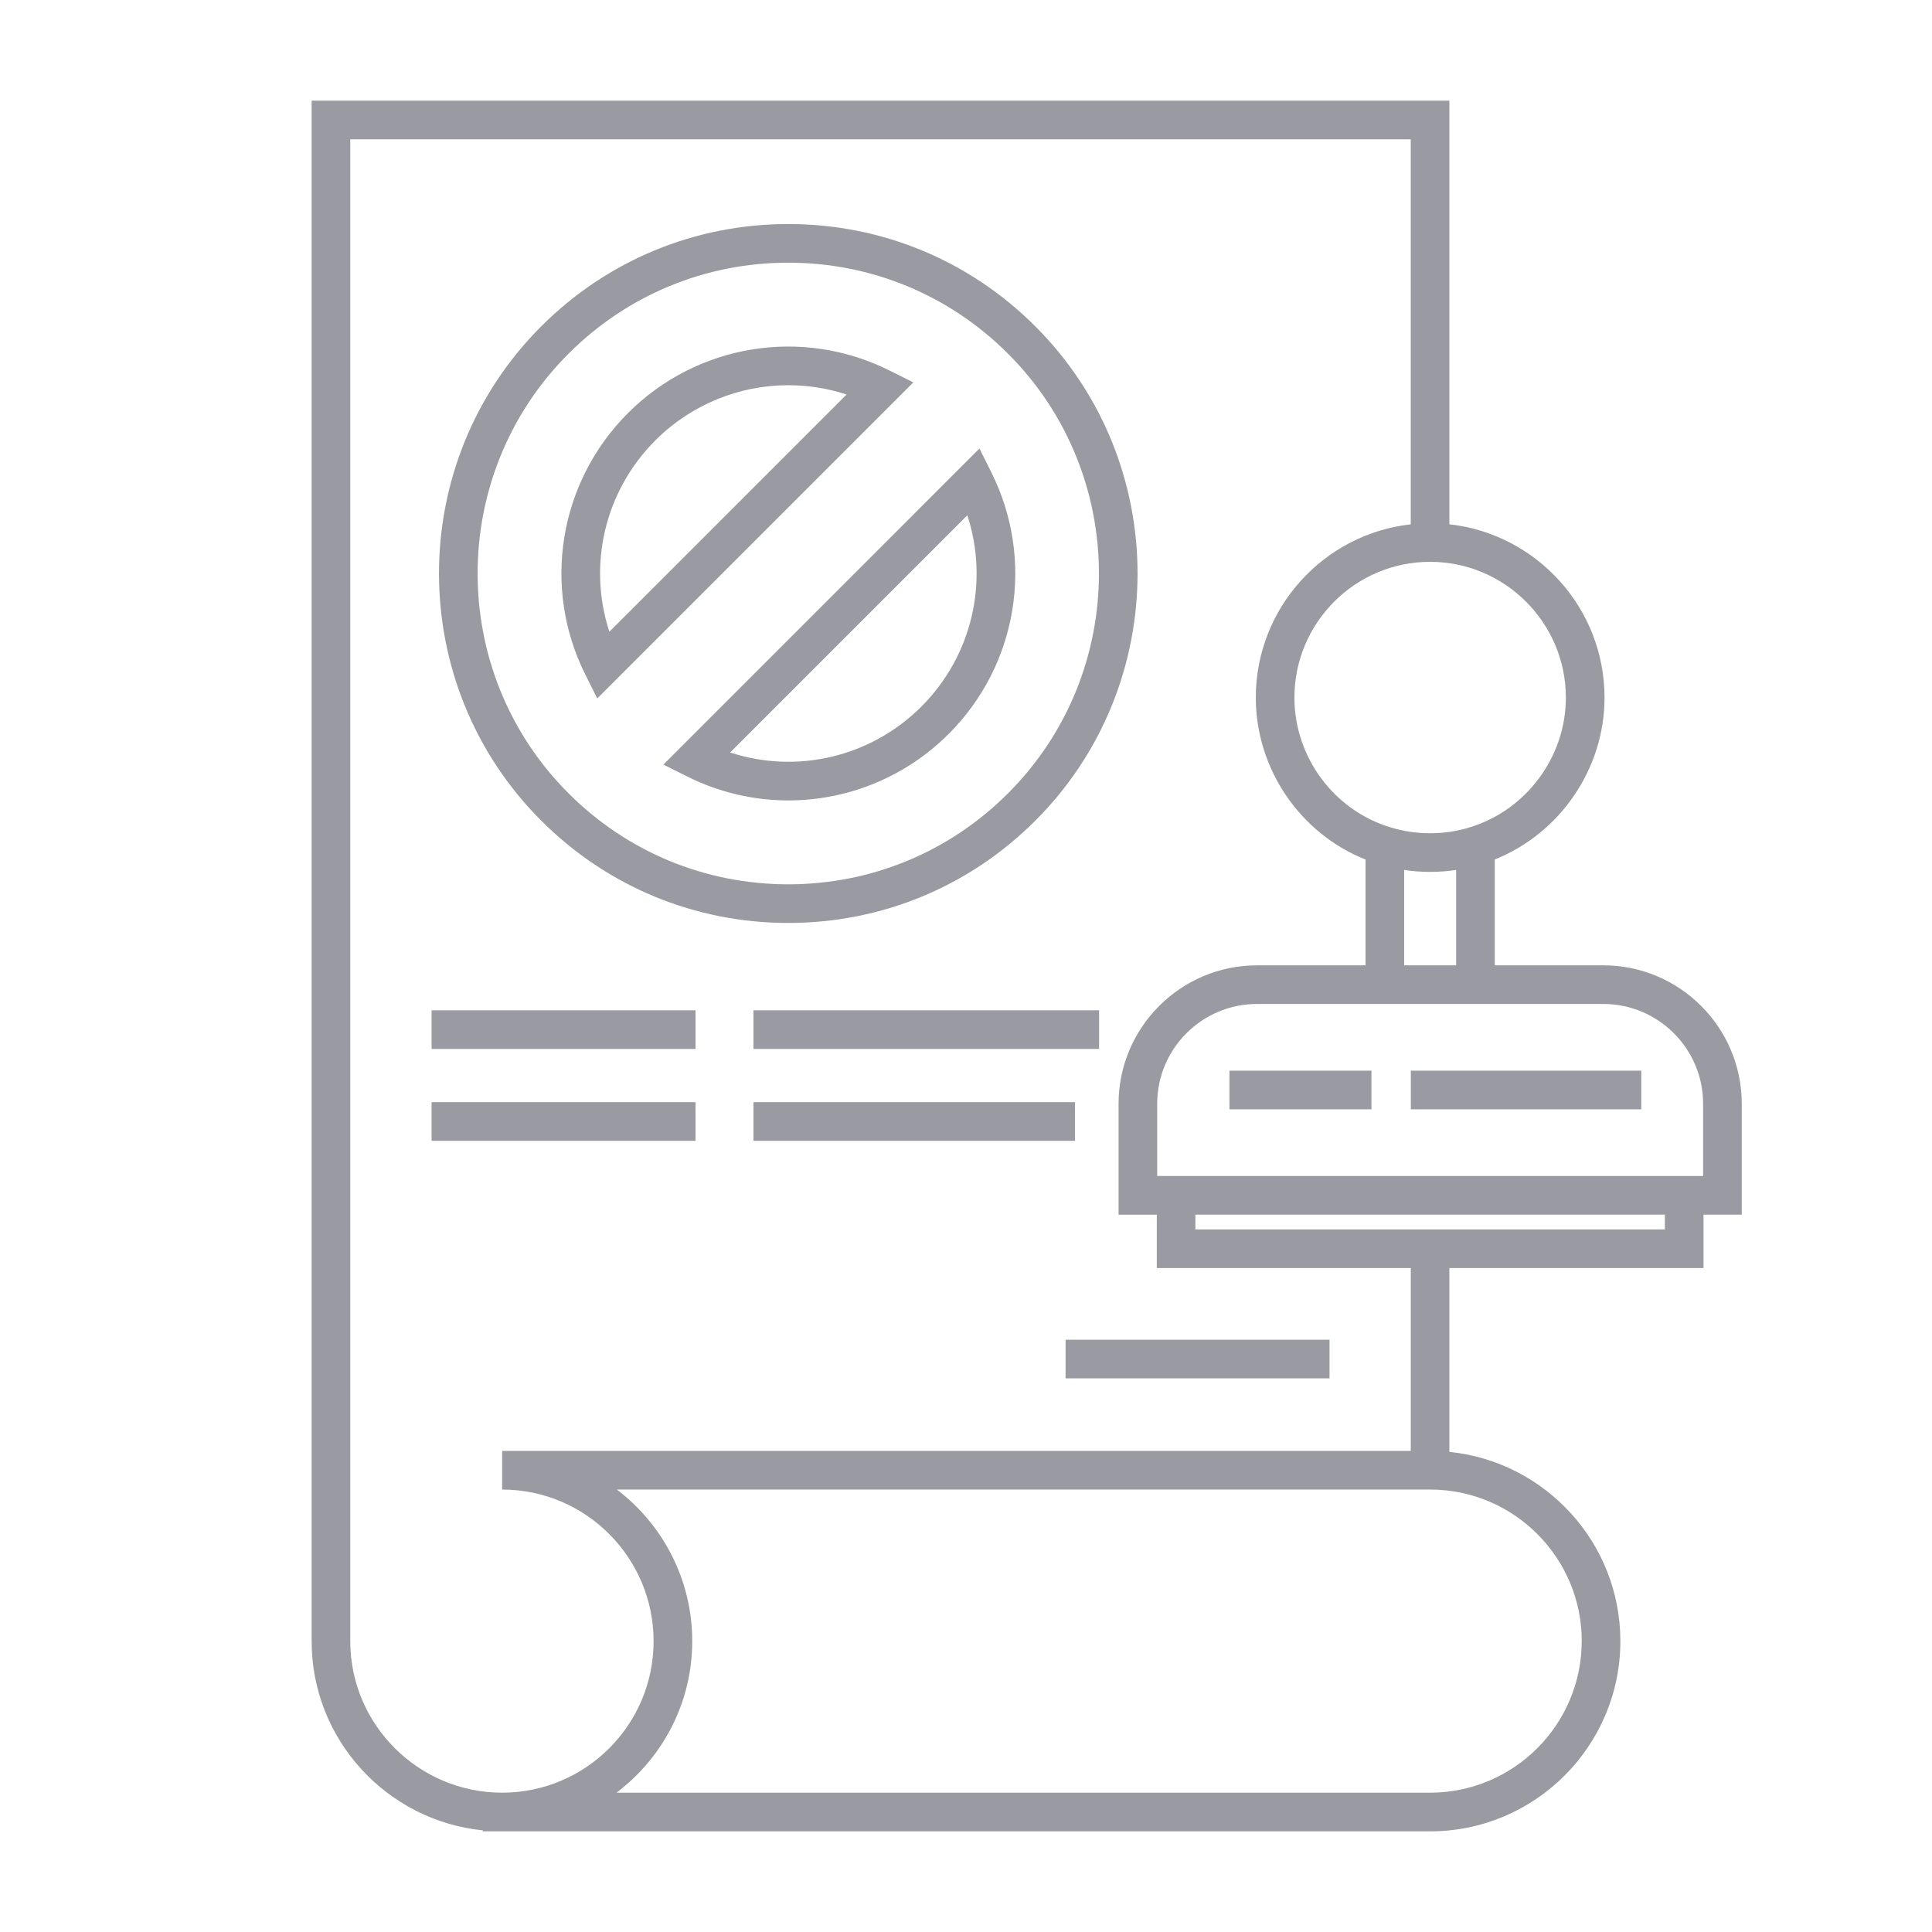
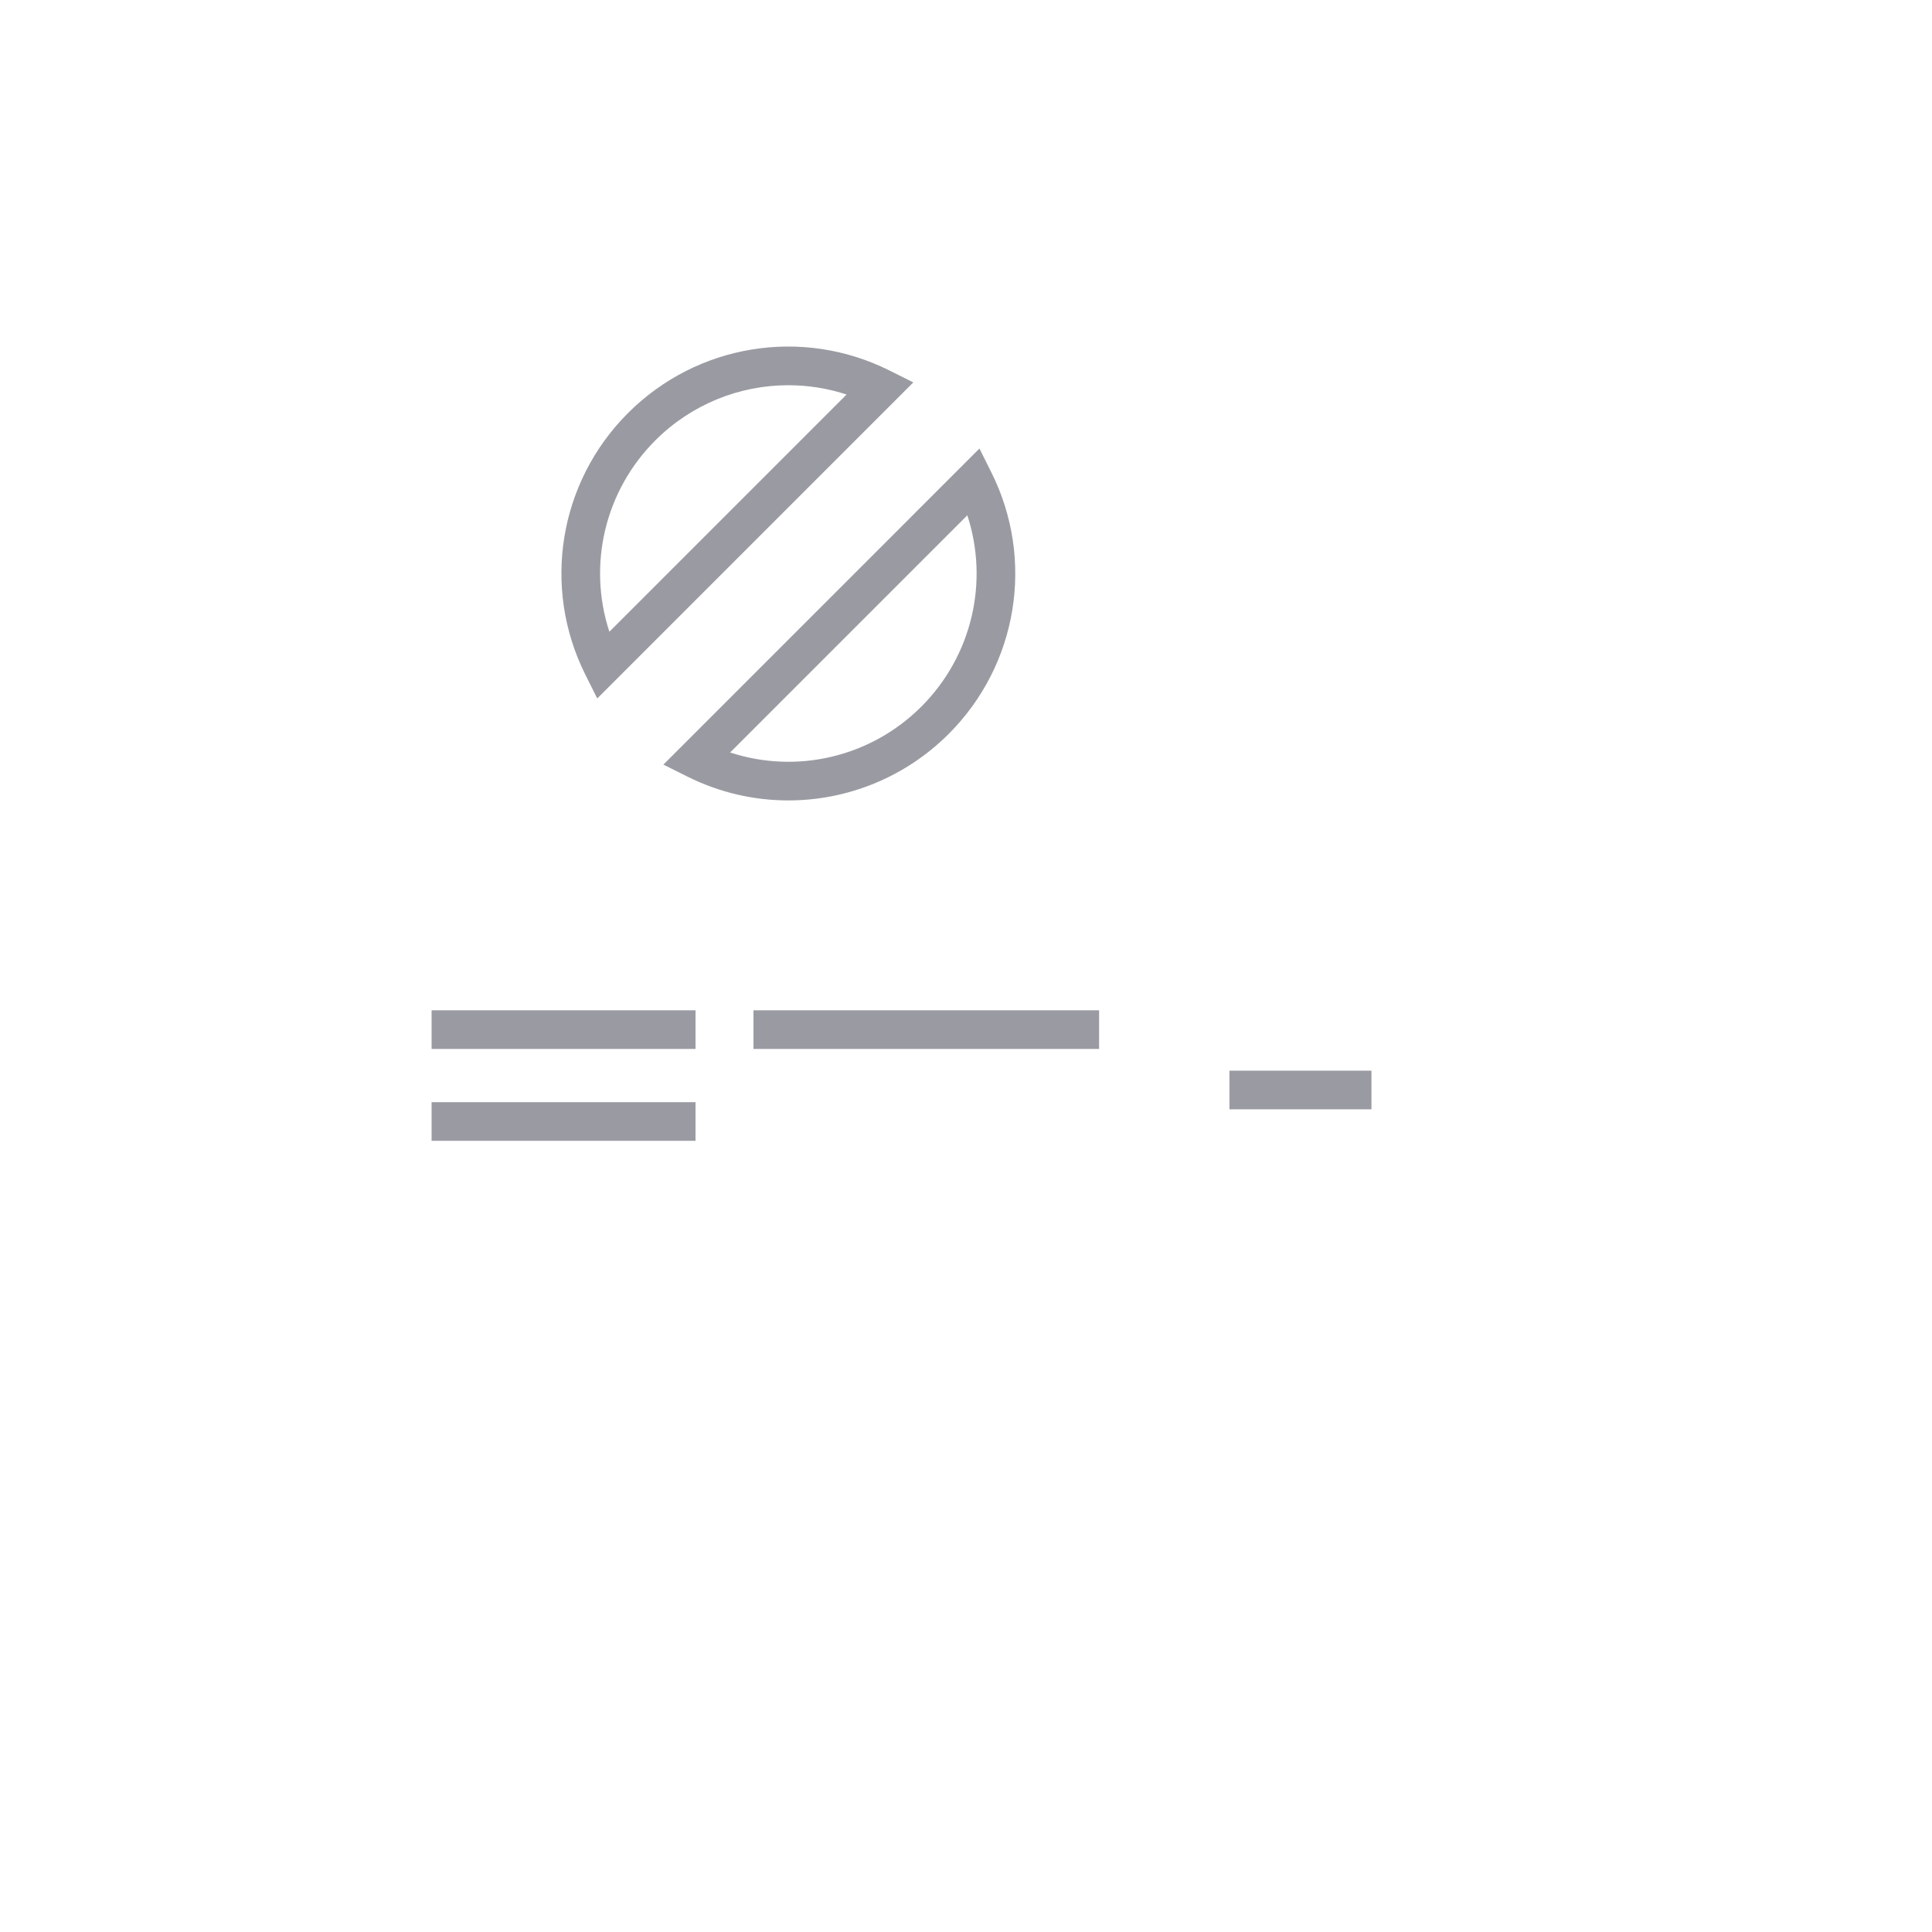
<svg xmlns="http://www.w3.org/2000/svg" id="object" height="300" viewBox="0 0 100 100" width="300" version="1.1">
  <g width="100%" height="100%" transform="matrix(1,0,0,1,0,0)">
    <g id="_5-3">
      <path d="m39 52.293h17.889v2h-17.889z" fill="#9a9ba2" fill-opacity="1" data-original-color="#000000ff" stroke="none" stroke-opacity="1" />
      <path d="m22.339 52.293h13.661v2h-13.661z" fill="#9a9ba2" fill-opacity="1" data-original-color="#000000ff" stroke="none" stroke-opacity="1" />
-       <path d="m39 57.048h16.641v2h-16.641z" fill="#9a9ba2" fill-opacity="1" data-original-color="#000000ff" stroke="none" stroke-opacity="1" />
      <path d="m22.339 57.048h13.661v2h-13.661z" fill="#9a9ba2" fill-opacity="1" data-original-color="#000000ff" stroke="none" stroke-opacity="1" />
-       <path d="m55.155 69.344h13.661v2h-13.661z" fill="#9a9ba2" fill-opacity="1" data-original-color="#000000ff" stroke="none" stroke-opacity="1" />
-       <path d="m40.801 47.772c4.832 0 9.374-1.881 12.79-5.298 7.052-7.052 7.052-18.527 0-25.58-3.416-3.417-7.958-5.298-12.79-5.298s-9.373 1.881-12.79 5.298c-7.052 7.053-7.052 18.527 0 25.58 3.417 3.417 7.959 5.298 12.79 5.298zm-11.376-29.463c3.039-3.039 7.079-4.712 11.376-4.712s8.338 1.673 11.376 4.712c6.272 6.273 6.272 16.479 0 22.751-3.038 3.039-7.078 4.712-11.376 4.712s-8.337-1.673-11.376-4.712c-6.272-6.272-6.272-16.479 0-22.751z" fill="#9a9ba2" fill-opacity="1" data-original-color="#000000ff" stroke="none" stroke-opacity="1" />
      <path d="m30.913 36.153 16.36-16.36-1.242-.62c-4.516-2.256-9.953-1.368-13.528 2.209-3.576 3.576-4.464 9.012-2.21 13.528l.62 1.242zm3.004-13.356c1.874-1.874 4.363-2.858 6.886-2.858 1.013 0 2.03.158 3.016.481l-12.278 12.278c-1.128-3.442-.248-7.276 2.377-9.901z" fill="#9a9ba2" fill-opacity="1" data-original-color="#000000ff" stroke="none" stroke-opacity="1" />
      <path d="m35.578 40.195c1.664.831 3.452 1.235 5.228 1.235 3.041 0 6.042-1.187 8.3-3.444 3.576-3.576 4.464-9.012 2.21-13.528l-.62-1.242-16.359 16.36 1.242.62zm14.49-13.524c1.128 3.442.248 7.276-2.377 9.901s-6.457 3.505-9.9 2.376z" fill="#9a9ba2" fill-opacity="1" data-original-color="#000000ff" stroke="none" stroke-opacity="1" />
-       <path d="m90.153 57.132c0-3.952-3.215-7.167-7.167-7.167h-5.616v-5.479c3.378-1.351 5.68-4.693 5.68-8.377 0-4.641-3.52-8.472-8.03-8.971v-21.928h-58.89v79.74c0 5.088 3.889 9.286 8.857 9.789v.051h49.037c5.429 0 9.846-4.417 9.846-9.845 0-5.093-3.887-9.294-8.851-9.795v-9.515h13.155v-2.765h1.979zm-2 0v3.738h-28.257v-3.738c0-2.849 2.317-5.167 5.166-5.167h17.924c2.849 0 5.167 2.318 5.167 5.167zm-15.474-7.167v-4.935c.44.066.888.099 1.34.099.457 0 .909-.033 1.351-.099v4.935h-2.69zm8.37-13.856c0 3.063-2.044 5.824-4.977 6.715-1.297.403-2.779.409-4.105-.002-2.925-.88-4.968-3.64-4.968-6.712 0-3.876 3.149-7.03 7.02-7.03s7.03 3.153 7.03 7.03zm.82 48.835c0 4.326-3.52 7.845-7.846 7.845h-42.112c2.375-1.798 3.919-4.639 3.919-7.84s-1.533-6.05-3.902-7.85h42.097c4.326 0 7.846 3.52 7.846 7.845zm-8.851-9.845h-47.028v2c4.323 0 7.84 3.521 7.84 7.85s-3.517 7.84-7.84 7.84-7.86-3.517-7.86-7.84v-77.739h54.89v19.929c-4.504.5-8.02 4.331-8.02 8.971 0 3.696 2.304 7.042 5.68 8.38v5.476h-5.617c-3.951 0-7.166 3.215-7.166 7.167v5.738h1.979v2.765h13.145v9.464zm13.155-11.464h-24.3v-.765h24.3z" fill="#9a9ba2" fill-opacity="1" data-original-color="#000000ff" stroke="none" stroke-opacity="1" />
      <path d="m63.636 55.418h7.35v2h-7.35z" fill="#9a9ba2" fill-opacity="1" data-original-color="#000000ff" stroke="none" stroke-opacity="1" />
-       <path d="m73.024 55.418h11.928v2h-11.928z" fill="#9a9ba2" fill-opacity="1" data-original-color="#000000ff" stroke="none" stroke-opacity="1" />
    </g>
  </g>
</svg>